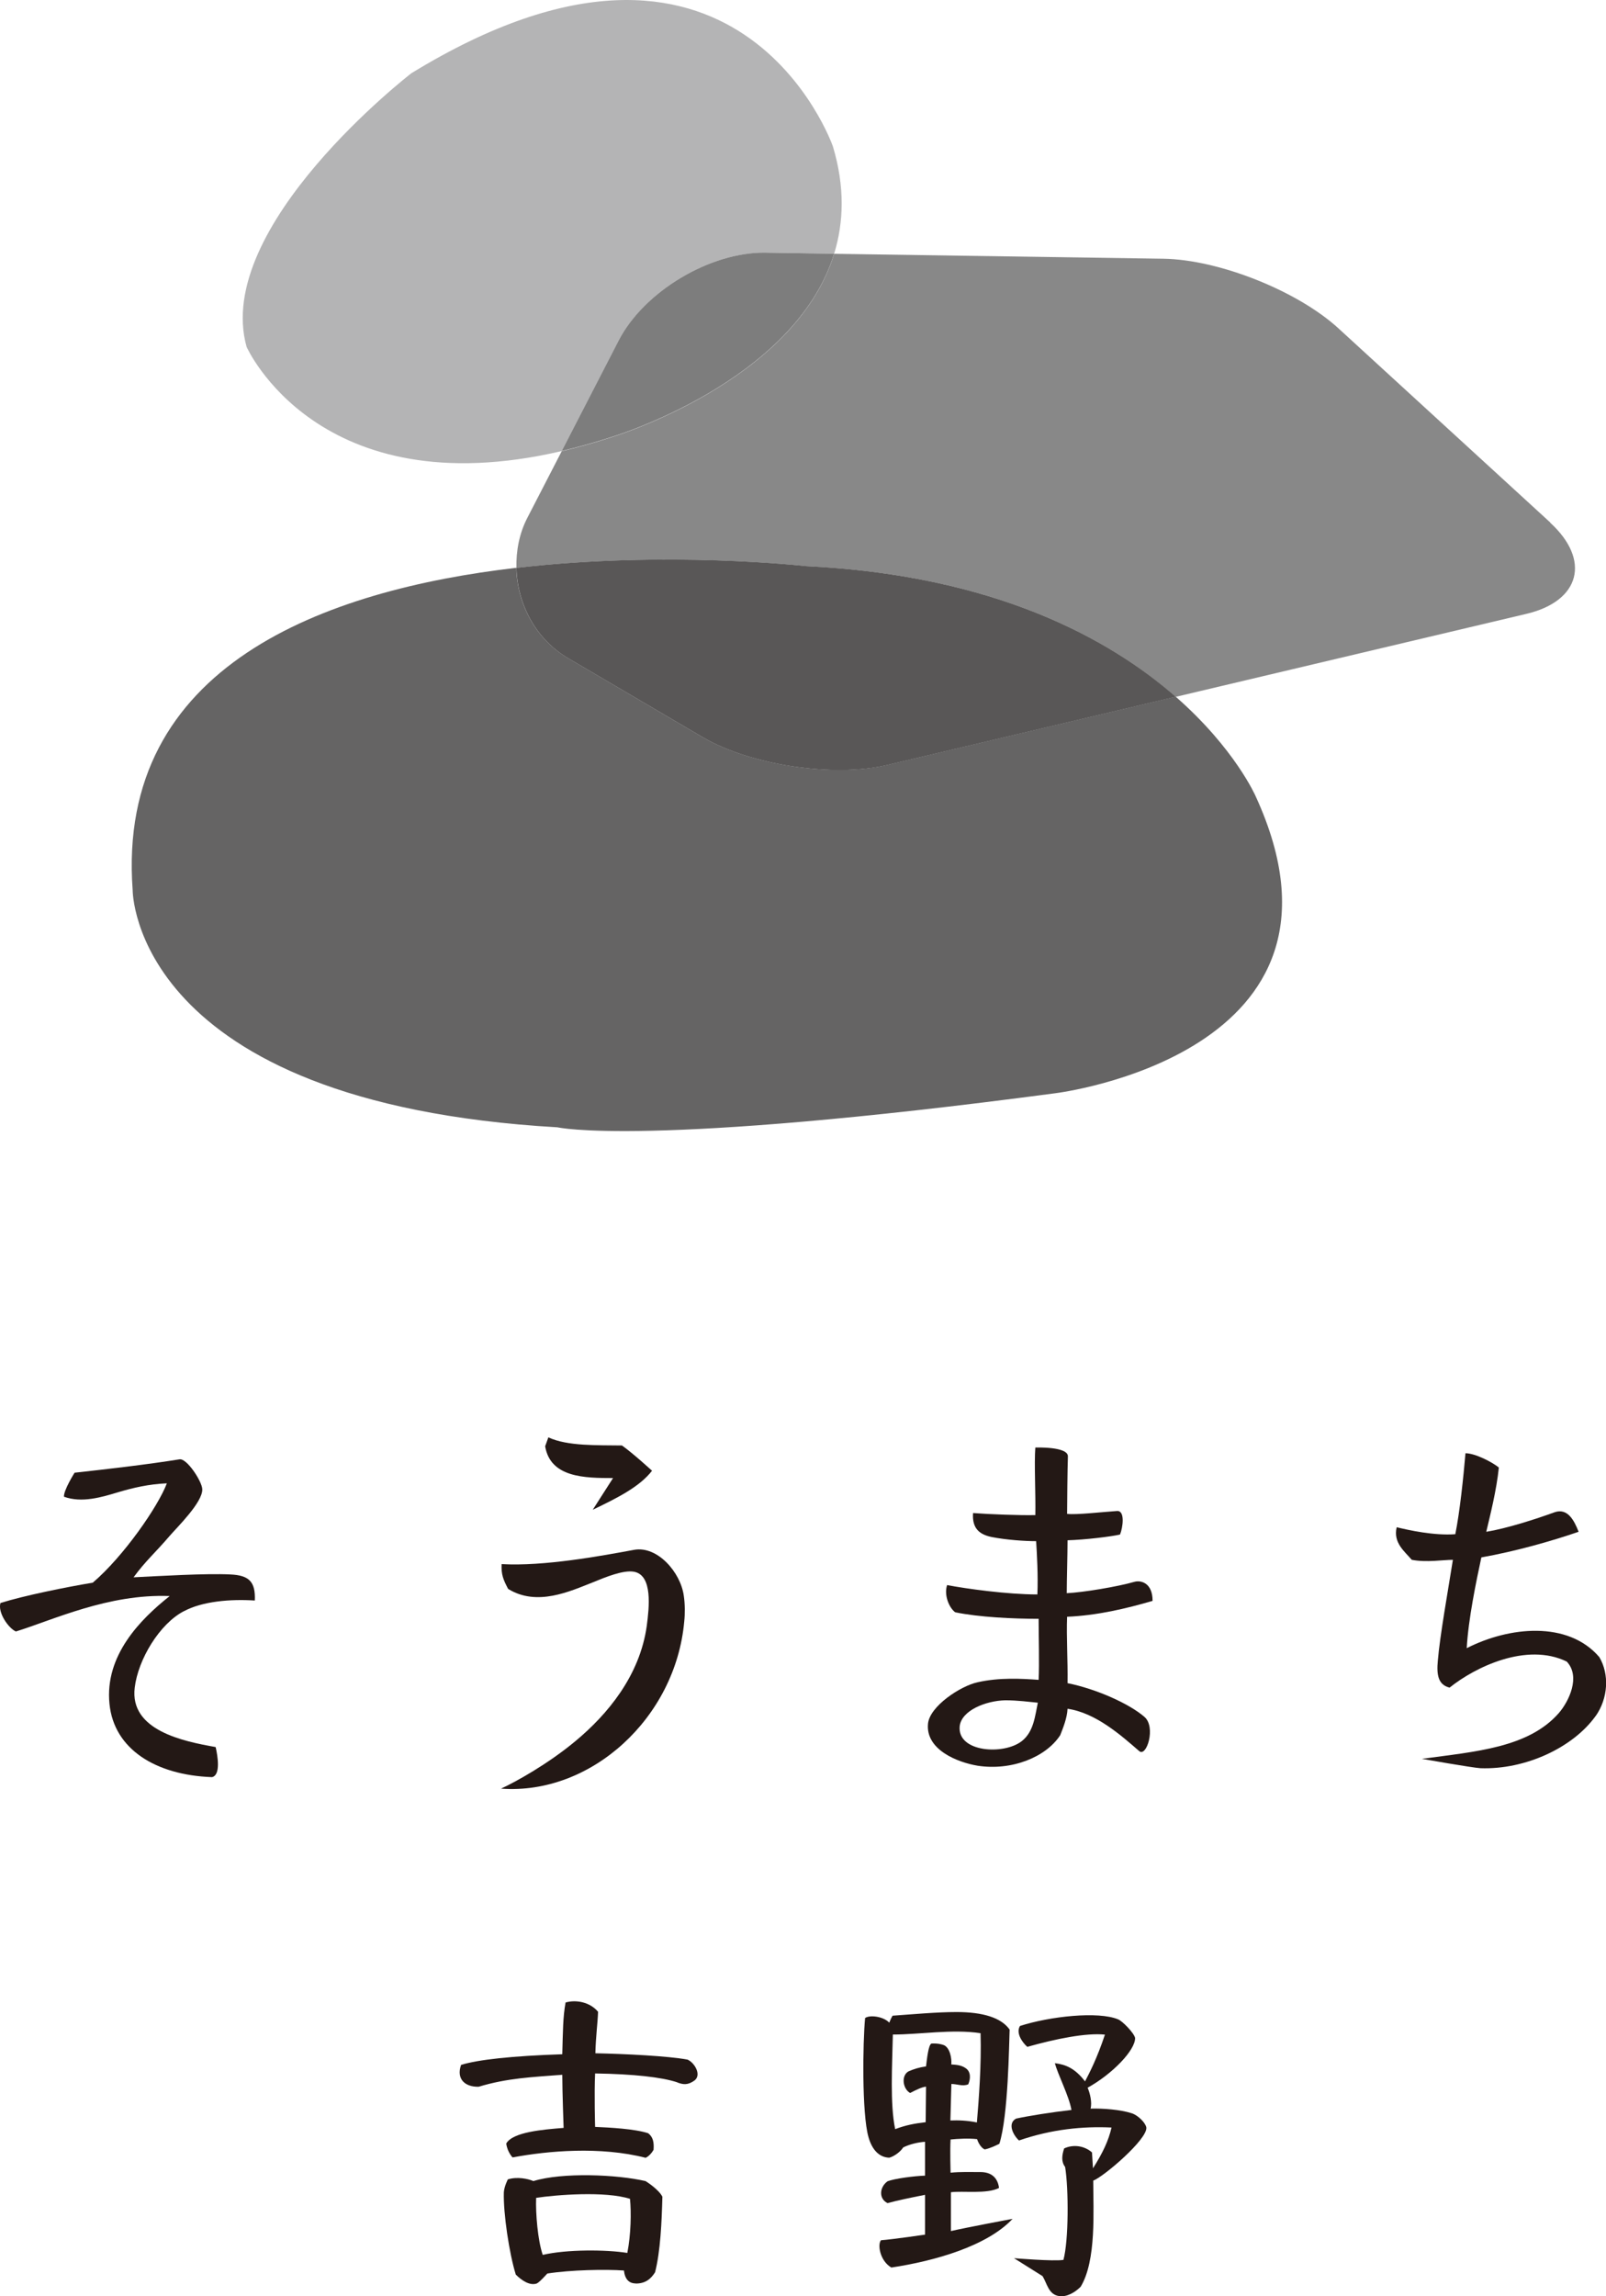
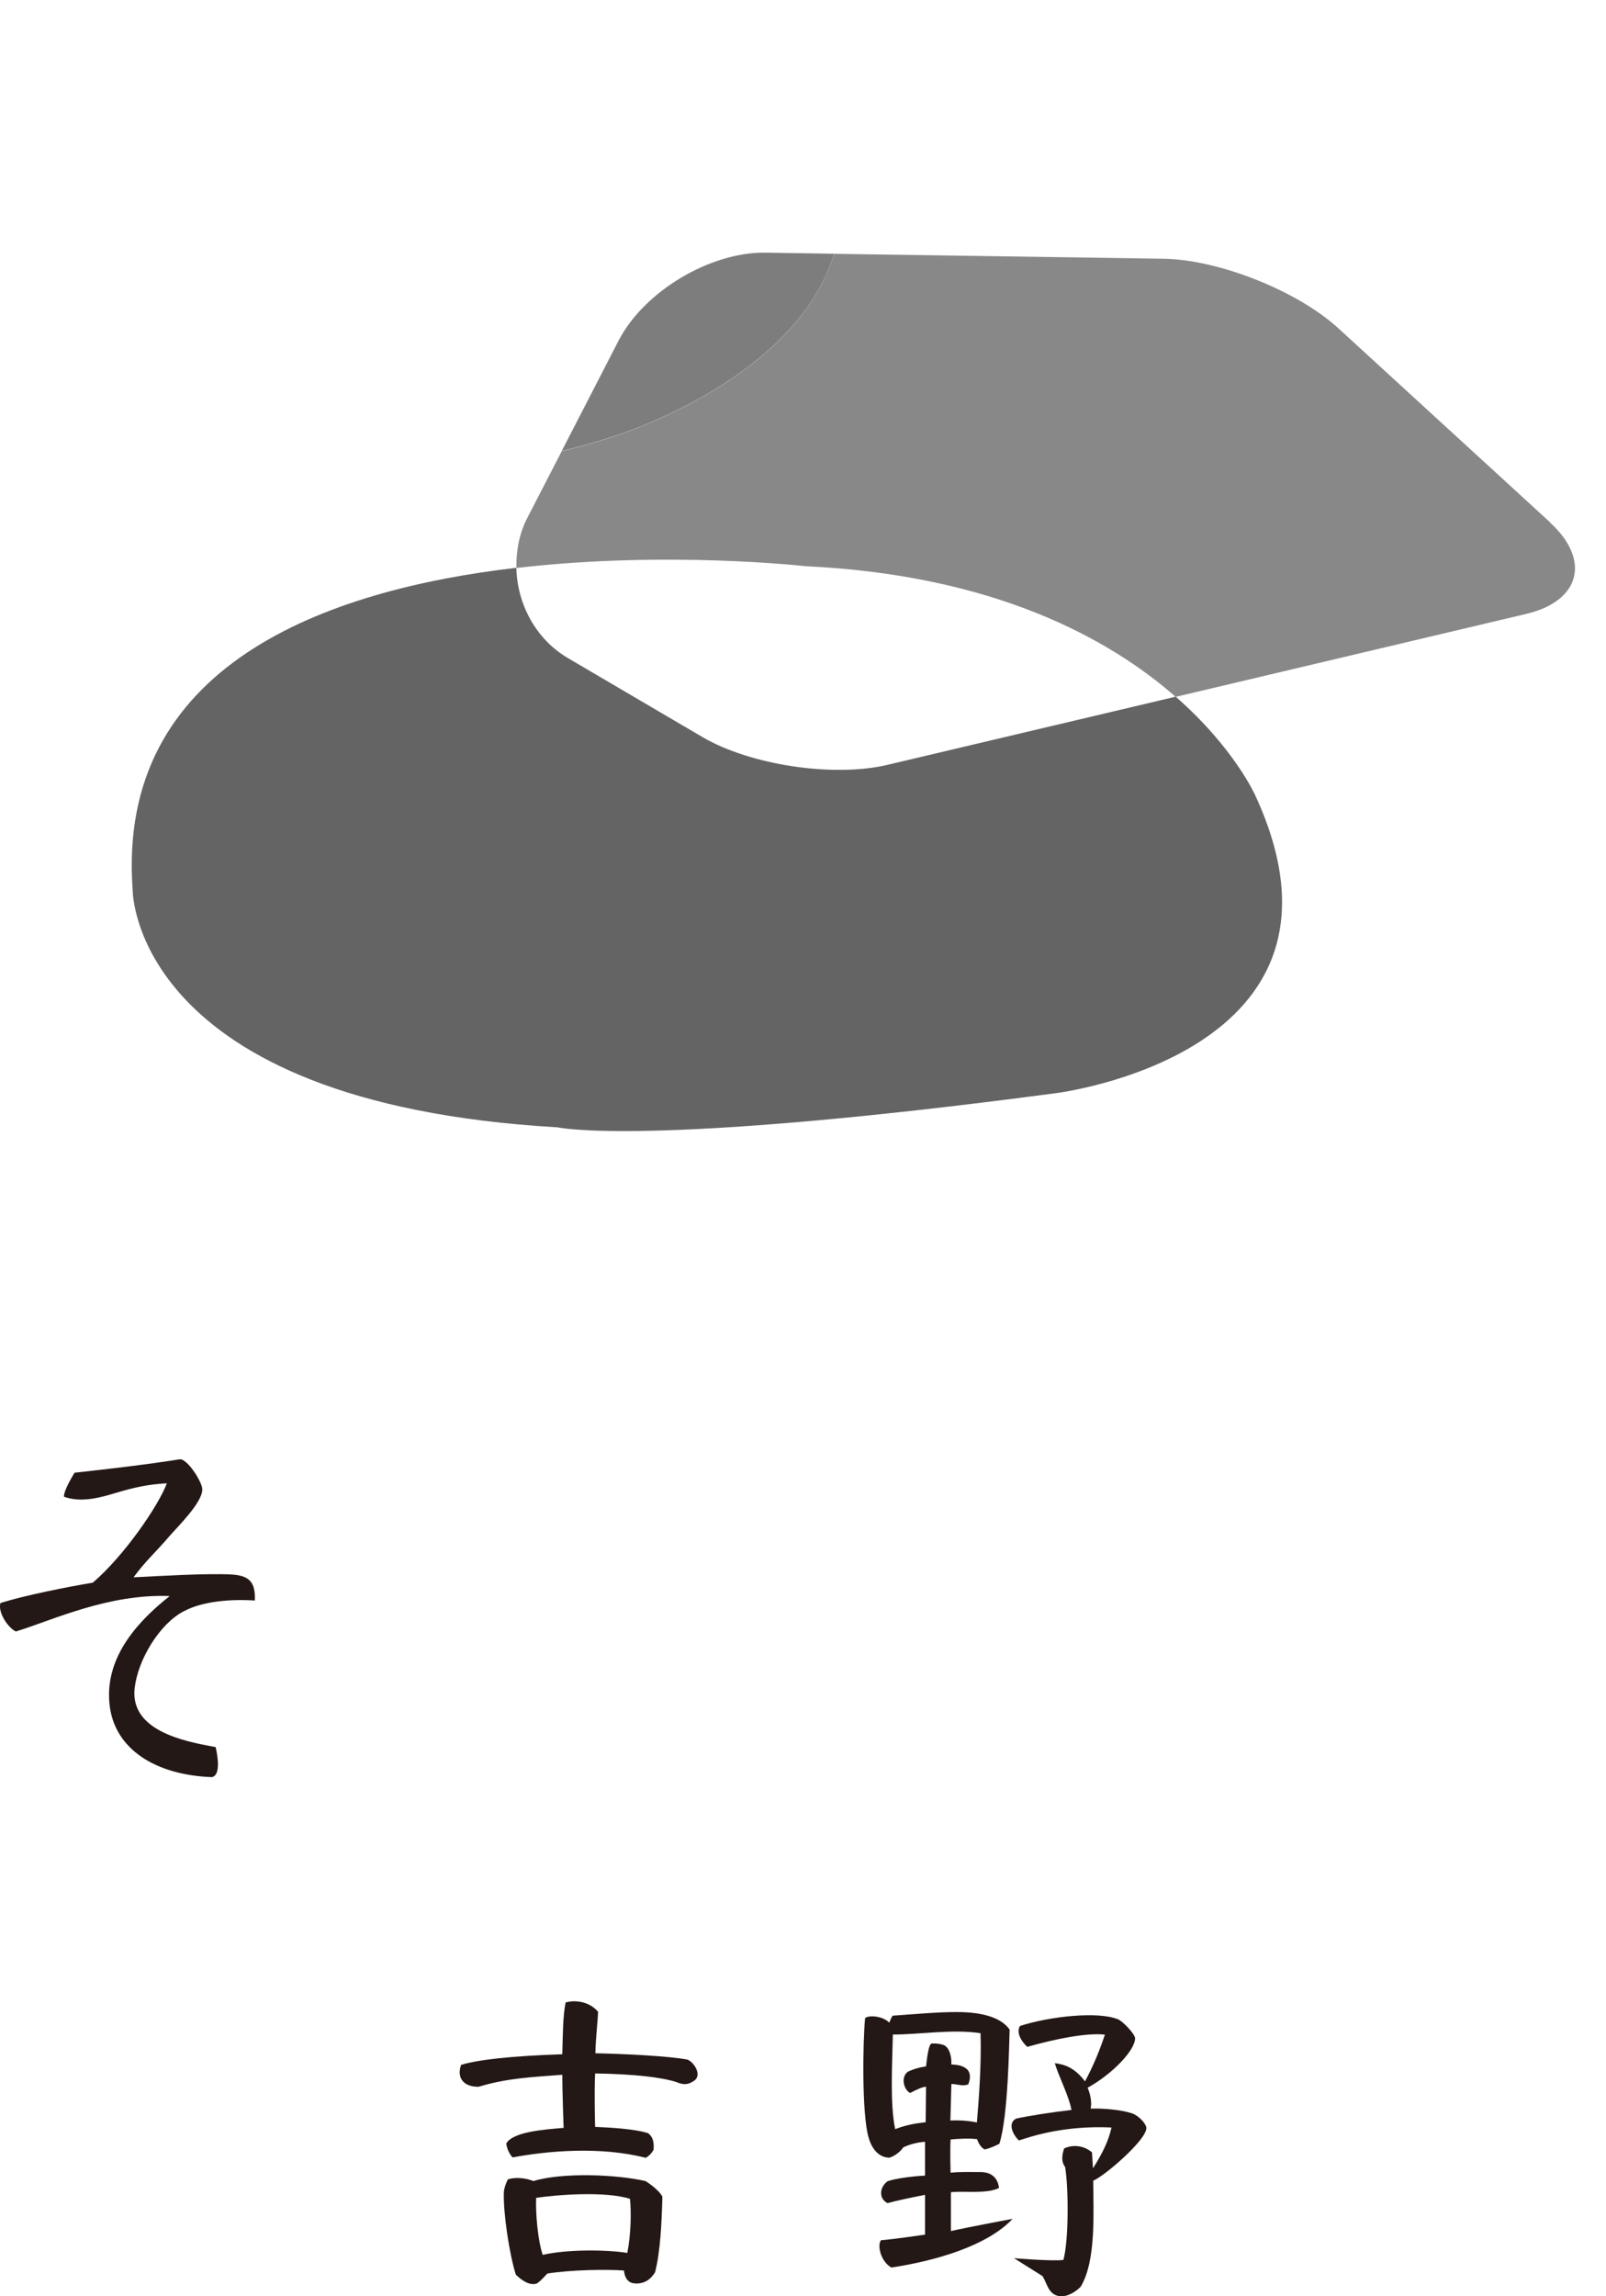
<svg xmlns="http://www.w3.org/2000/svg" id="_レイヤー_2" data-name="レイヤー 2" width="180" height="257.28" viewBox="0 0 180 257.28">
  <defs>
    <style>
      .cls-1 {
        fill: #231815;
      }

      .cls-1, .cls-2, .cls-3, .cls-4, .cls-5, .cls-6 {
        stroke-width: 0px;
      }

      .cls-2 {
        fill: #595757;
      }

      .cls-3 {
        fill: #b4b4b5;
      }

      .cls-4 {
        fill: #888;
      }

      .cls-5 {
        fill: #656464;
      }

      .cls-6 {
        fill: #7d7d7d;
      }
    </style>
  </defs>
  <g id="home">
    <g>
      <g>
        <g>
          <path class="cls-1" d="M20.62,180.52c-2.74,1.41-5.15,5.43-5.52,8.57-.59,4.79,5.43,6.02,9.07,6.66.23,1,.59,3.15-.41,3.37-6.34-.23-10.99-3.15-11.49-8.21-.55-5.43,3.47-9.48,6.75-12.08-6.89-.27-13.09,2.69-17.24,3.97-.82-.36-2.05-2.1-1.73-3.19,2.6-.82,7.34-1.78,10.35-2.28,3.47-2.96,7.34-8.57,8.3-11.13-2.05.09-3.78.5-5.47,1-1.82.55-4.06,1.23-6.06.5-.05-.73,1.19-2.69,1.19-2.69,3.74-.41,8.07-.91,11.76-1.5.82-.14,2.51,2.46,2.55,3.33.09,1.46-2.87,4.33-3.69,5.29-1.55,1.82-2.64,2.73-4.01,4.6,2.83-.14,8.16-.46,10.85-.32,2.1.09,2.83.82,2.74,2.92-2.74-.18-5.88.09-7.93,1.19Z" />
-           <path class="cls-1" d="M56.17,200.4c1.6-.73,5.29-2.78,8.34-5.33,3.56-2.96,7.2-7.3,7.98-12.9.27-2.05.68-5.65-1.41-6.06-1.19-.23-3.19.59-4.65,1.19-2.55,1-6.25,2.73-9.48.73-.55-1.05-.78-1.6-.73-2.78,4.74.27,11.13-.91,14.86-1.6,2.6-.46,5.2,2.51,5.56,5.15.14.91.14,2.05.05,2.87-.96,10.81-10.44,19.47-20.52,18.74ZM66.43,169.17l2.28-3.56c-3.19,0-7.02-.05-7.61-3.56l.36-1c2.14,1,5.52.87,8.25.91,1.23.87,3.37,2.83,3.37,2.83-1.41,1.82-3.92,3.06-6.66,4.38Z" />
-           <path class="cls-1" d="M119.6,181.16c-.09,2.23.09,4.88.05,7.43,3.19.64,6.89,2.28,8.62,3.78,1.32,1.14.23,4.56-.59,3.83-2.05-1.78-4.88-4.29-8.03-4.74-.05,1.05-.5,2.14-.82,2.96-1.6,2.46-5.43,4.01-9.26,3.42-2.23-.37-5.84-1.78-5.56-4.7.18-1.96,3.65-4.24,5.56-4.65,2.42-.55,4.92-.41,6.84-.27.09-1.82,0-4.92,0-6.84-2.87,0-6.66-.18-9.35-.73-.68-.5-1.28-1.91-.91-3.05,2.14.41,6.75,1.05,10.12,1.05.09-2.1-.05-4.56-.14-5.97-1.28,0-3.33-.14-4.97-.46-1.32-.27-2.23-.91-2.1-2.69,1.82.14,5.29.27,6.98.23.05-2.28-.14-5.79,0-7.57,0,0,3.69-.14,3.65,1-.05,1.28-.09,5.56-.09,6.43.96.14,4.15-.23,5.61-.32.91-.05.64,1.87.32,2.64-1,.23-3.97.59-5.88.64,0,1.5-.09,4.47-.09,5.93,1.87-.09,5.7-.73,7.61-1.28.68-.18,2.01.09,2.01,2.14-2.96.87-6.25,1.64-9.58,1.78ZM112.67,190.51c-2.19.05-4.92,1.14-5.11,2.92-.27,2.92,4.97,3.24,6.98,1.64,1.32-1.05,1.46-2.78,1.78-4.29-.96-.09-2.23-.27-3.65-.27Z" />
-           <path class="cls-1" d="M178.83,192.28c-2.51,3.51-7.84,6.02-12.9,5.84-.91-.05-6.57-1.05-6.57-1.05,6.02-.82,11.95-1.23,15.37-5.15,1.1-1.28,2.46-4.06.87-5.75-4.51-2.19-10.3.64-13.13,2.92-1.32-.32-1.46-1.5-1.32-3.01.23-2.78,1.14-7.84,1.69-11.31-1.09,0-2.96.32-4.61,0-.82-.96-2.1-1.91-1.69-3.65,1.32.32,4.19.96,6.57.78.5-2.46.91-6.38,1.14-9.07,1.09,0,3.01,1,3.74,1.6-.27,2.6-.96,5.29-1.41,7.2,2.28-.37,5.52-1.41,7.66-2.19,1.46-.5,2.19.91,2.69,2.19-3.05,1.05-7.07,2.19-10.9,2.87-.59,2.74-1.46,6.93-1.64,10.17,4.74-2.42,11.35-3.1,14.86,1,1.14,1.92,1,4.6-.41,6.61Z" />
        </g>
        <g>
          <path class="cls-4" d="M173.75,58.54l-23.75-21.76c-4.58-4.19-13.4-7.7-19.61-7.79l-36.9-.55c-4.44,14.46-25.06,20.58-25.06,20.58-1.91.62-3.72,1.12-5.47,1.53l-3.85,7.46c-.92,1.78-1.27,3.71-1.23,5.63,16.92-1.97,32.38-.2,32.38-.2,21.19.99,34.07,8.12,41.51,14.64l39.31-9.3c6.04-1.43,7.24-6.03,2.66-10.22Z" />
-           <path class="cls-3" d="M85.79,28.31l7.7.12c1.08-3.51,1.22-7.5-.14-12.03,0,0-10.66-30.61-47.25-8.19,0,0-22.25,17.16-18.46,30.66,0,0,8.02,18.04,35.32,11.67l6.37-12.36c2.85-5.52,10.25-9.96,16.46-9.86Z" />
          <path class="cls-6" d="M93.49,28.43l-7.7-.12c-6.21-.09-13.62,4.35-16.46,9.86l-6.37,12.36c1.74-.41,3.56-.91,5.47-1.53,0,0,20.62-6.12,25.06-20.58Z" />
          <path class="cls-5" d="M78.74,82.59l-15.08-8.85c-3.63-2.13-5.69-6.08-5.79-10.12-21.28,2.47-44.88,10.85-43,36.12,0,0-.1,23.82,47.61,26.57,0,0,9.77,2.29,55.82-3.82,0,0,35.7-4.36,22.44-33.26,0,0-2.31-5.34-8.97-11.17l-32.31,7.64c-6.04,1.43-15.37.03-20.72-3.11Z" />
-           <path class="cls-2" d="M57.88,63.63c.1,4.04,2.16,7.99,5.79,10.12l15.08,8.85c5.35,3.14,14.68,4.54,20.72,3.11l32.31-7.64c-7.44-6.51-20.32-13.64-41.51-14.64,0,0-15.46-1.77-32.38.2Z" />
        </g>
      </g>
      <g>
        <path class="cls-1" d="M75.92,233.32c-1.78-.59-4.91-.93-9.22-1-.11,2.3,0,5.99,0,5.99,1.67.07,4.46.22,5.95.71.52.41.67.97.6,1.86-.41.71-.89.89-.89.89-5.09-1.3-10.97-.78-14.91-.04,0,0-.59-.59-.71-1.56.74-1.3,4.13-1.56,6.43-1.75,0,0-.15-4.09-.15-5.95-3.38.26-6.17.37-9.37,1.34-1.56.04-2.53-.89-1.97-2.45,1.93-.59,5.69-1,11.34-1.19.07-2.49.07-4.2.37-5.8,1.15-.33,2.71-.07,3.64,1.04-.04,1.23-.26,2.82-.3,4.65,3.34.07,8.1.3,10.33.71.78.34,1.6,1.71.78,2.34-.78.56-1.3.45-1.93.22ZM71.27,255.85c-.78,0-1.23-.48-1.34-1.45-2.05-.15-5.99-.07-8.59.34,0,0-.89,1-1.19,1.12-.78.26-1.67-.34-2.34-1-.74-2.38-1.41-6.88-1.34-9.22.04-.67.45-1.45.45-1.45,1.04-.33,2.27-.07,2.86.19,3.27-1,9.37-.74,12.57,0,0,0,1.45.89,1.89,1.75-.07,2.79-.22,6.13-.82,8.47-.52.82-1.15,1.26-2.16,1.26ZM60.83,252.65c2.68-.63,7.14-.6,9.48-.22.41-2.08.45-4.57.3-6.06-2.79-.89-8.29-.45-10.52-.11-.07,1.75.19,4.8.74,6.39Z" />
        <path class="cls-1" d="M99.89,254.06c-1.26-.74-1.56-2.57-1.15-3.05,1.41-.11,4.94-.63,4.94-.63v-4.46c-1.71.34-3.12.63-4.2.93-1-.48-.93-1.78,0-2.45.78-.3,2.97-.59,4.2-.63v-3.79c-.74.04-1.71.26-2.45.63-.3.48-1,1-1.56,1.15-1.12-.04-1.93-.86-2.34-2.34-.74-2.64-.63-10.56-.37-13.31.52-.37,2.04-.19,2.71.52,0,0,.18-.48.37-.78,2.16-.15,4.94-.41,7.17-.41,2.94,0,5.02.63,5.95,1.97-.07,1.67-.15,9.63-1.15,12.79-.3.15-1.04.52-1.64.63-.22-.07-.63-.45-.86-1.15-.97-.11-2.16-.04-2.97.04-.07,1.19,0,3.72,0,3.72,1.08-.11,2.23-.07,3.35-.07,1.19,0,1.93.6,2.08,1.78-1.37.71-4.05.3-5.39.48v4.35c1.78-.41,6.91-1.37,6.91-1.37-2.86,3.05-8.7,4.72-13.61,5.46ZM100.07,227.97c-.07,3.42-.33,7.77.26,10.59,1.19-.45,2.16-.63,3.42-.78l.04-3.98c-.45.04-1.08.34-1.78.71-.82-.45-1.04-1.93-.19-2.42.59-.26,1.19-.45,1.97-.56.11-.86.26-2.38.6-2.56.67-.04,1.11.07,1.41.18.67.3.89,1.49.82,2.16.56.04,1.11.07,1.6.41.63.41.56,1.23.3,1.82-.63.26-1.23-.04-1.89-.04l-.11,4.09c.86-.04,1.9,0,2.97.22.22-2.6.52-6.54.41-10-3.16-.48-6.84.15-9.81.15ZM122.53,244.32c0,3.38.37,8.96-1.41,11.9-.63.63-1.56,1.19-2.45,1.04-1.15-.19-1.3-1.37-1.82-2.23l-3.2-2.01s4.42.37,5.54.19c.59-2.19.59-7.92.19-10.41-.45-.59-.37-1.3-.11-2.08,1.04-.48,2.27-.3,3.12.45l.11,1.78c1.11-1.75,1.75-3.12,2.08-4.57-3.2-.15-6.69.18-10.37,1.45-.63-.56-1.34-1.9-.33-2.45,1.37-.3,3.94-.71,6.21-.97-.3-1.64-1.52-3.94-1.86-5.24,1.23.15,2.27.59,3.38,2.04.52-1,1.34-2.57,2.23-5.24-2.12-.22-5.54.48-8.7,1.37-.59-.52-1.3-1.56-.82-2.34,3.35-1.08,8.77-1.67,11-.74.48.19,1.78,1.52,1.9,2.08.04,1.34-2.49,4.01-5.32,5.58.26.6.52,1.64.33,2.34,1.37-.04,3.35.11,4.61.52.71.22,1.56,1.08,1.64,1.6.15,1.3-4.76,5.5-5.95,5.95Z" />
      </g>
    </g>
  </g>
</svg>